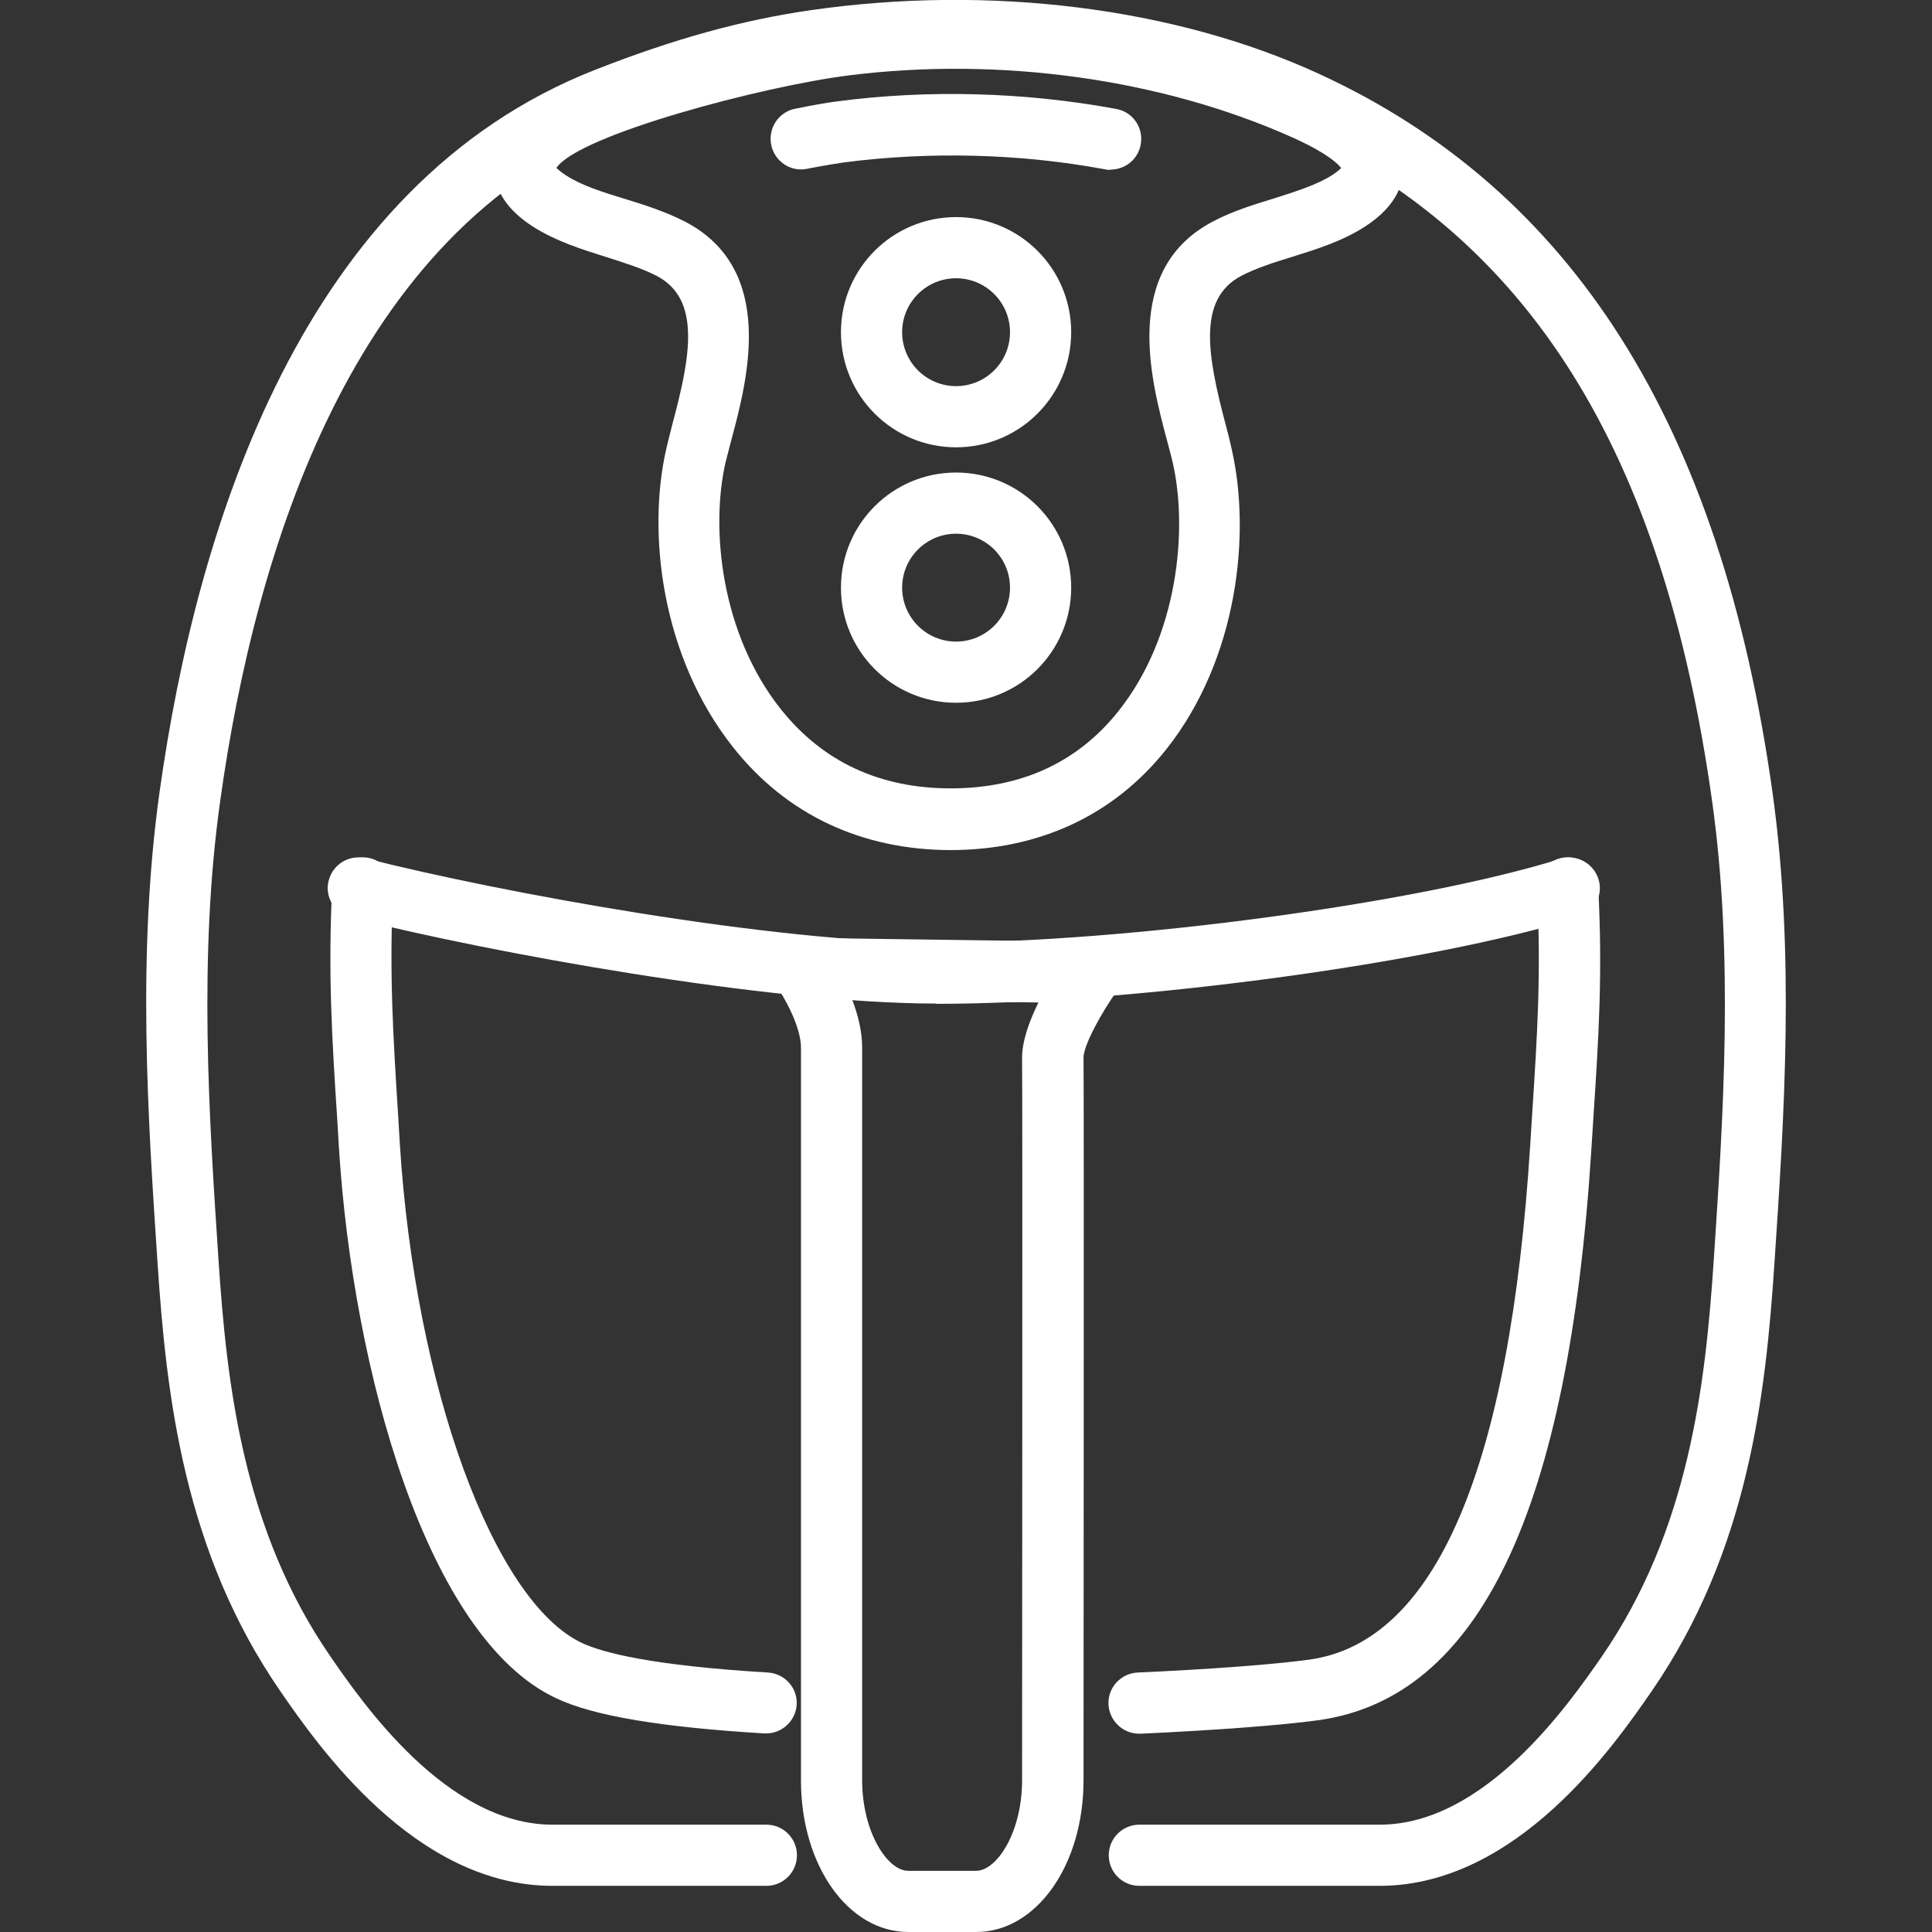
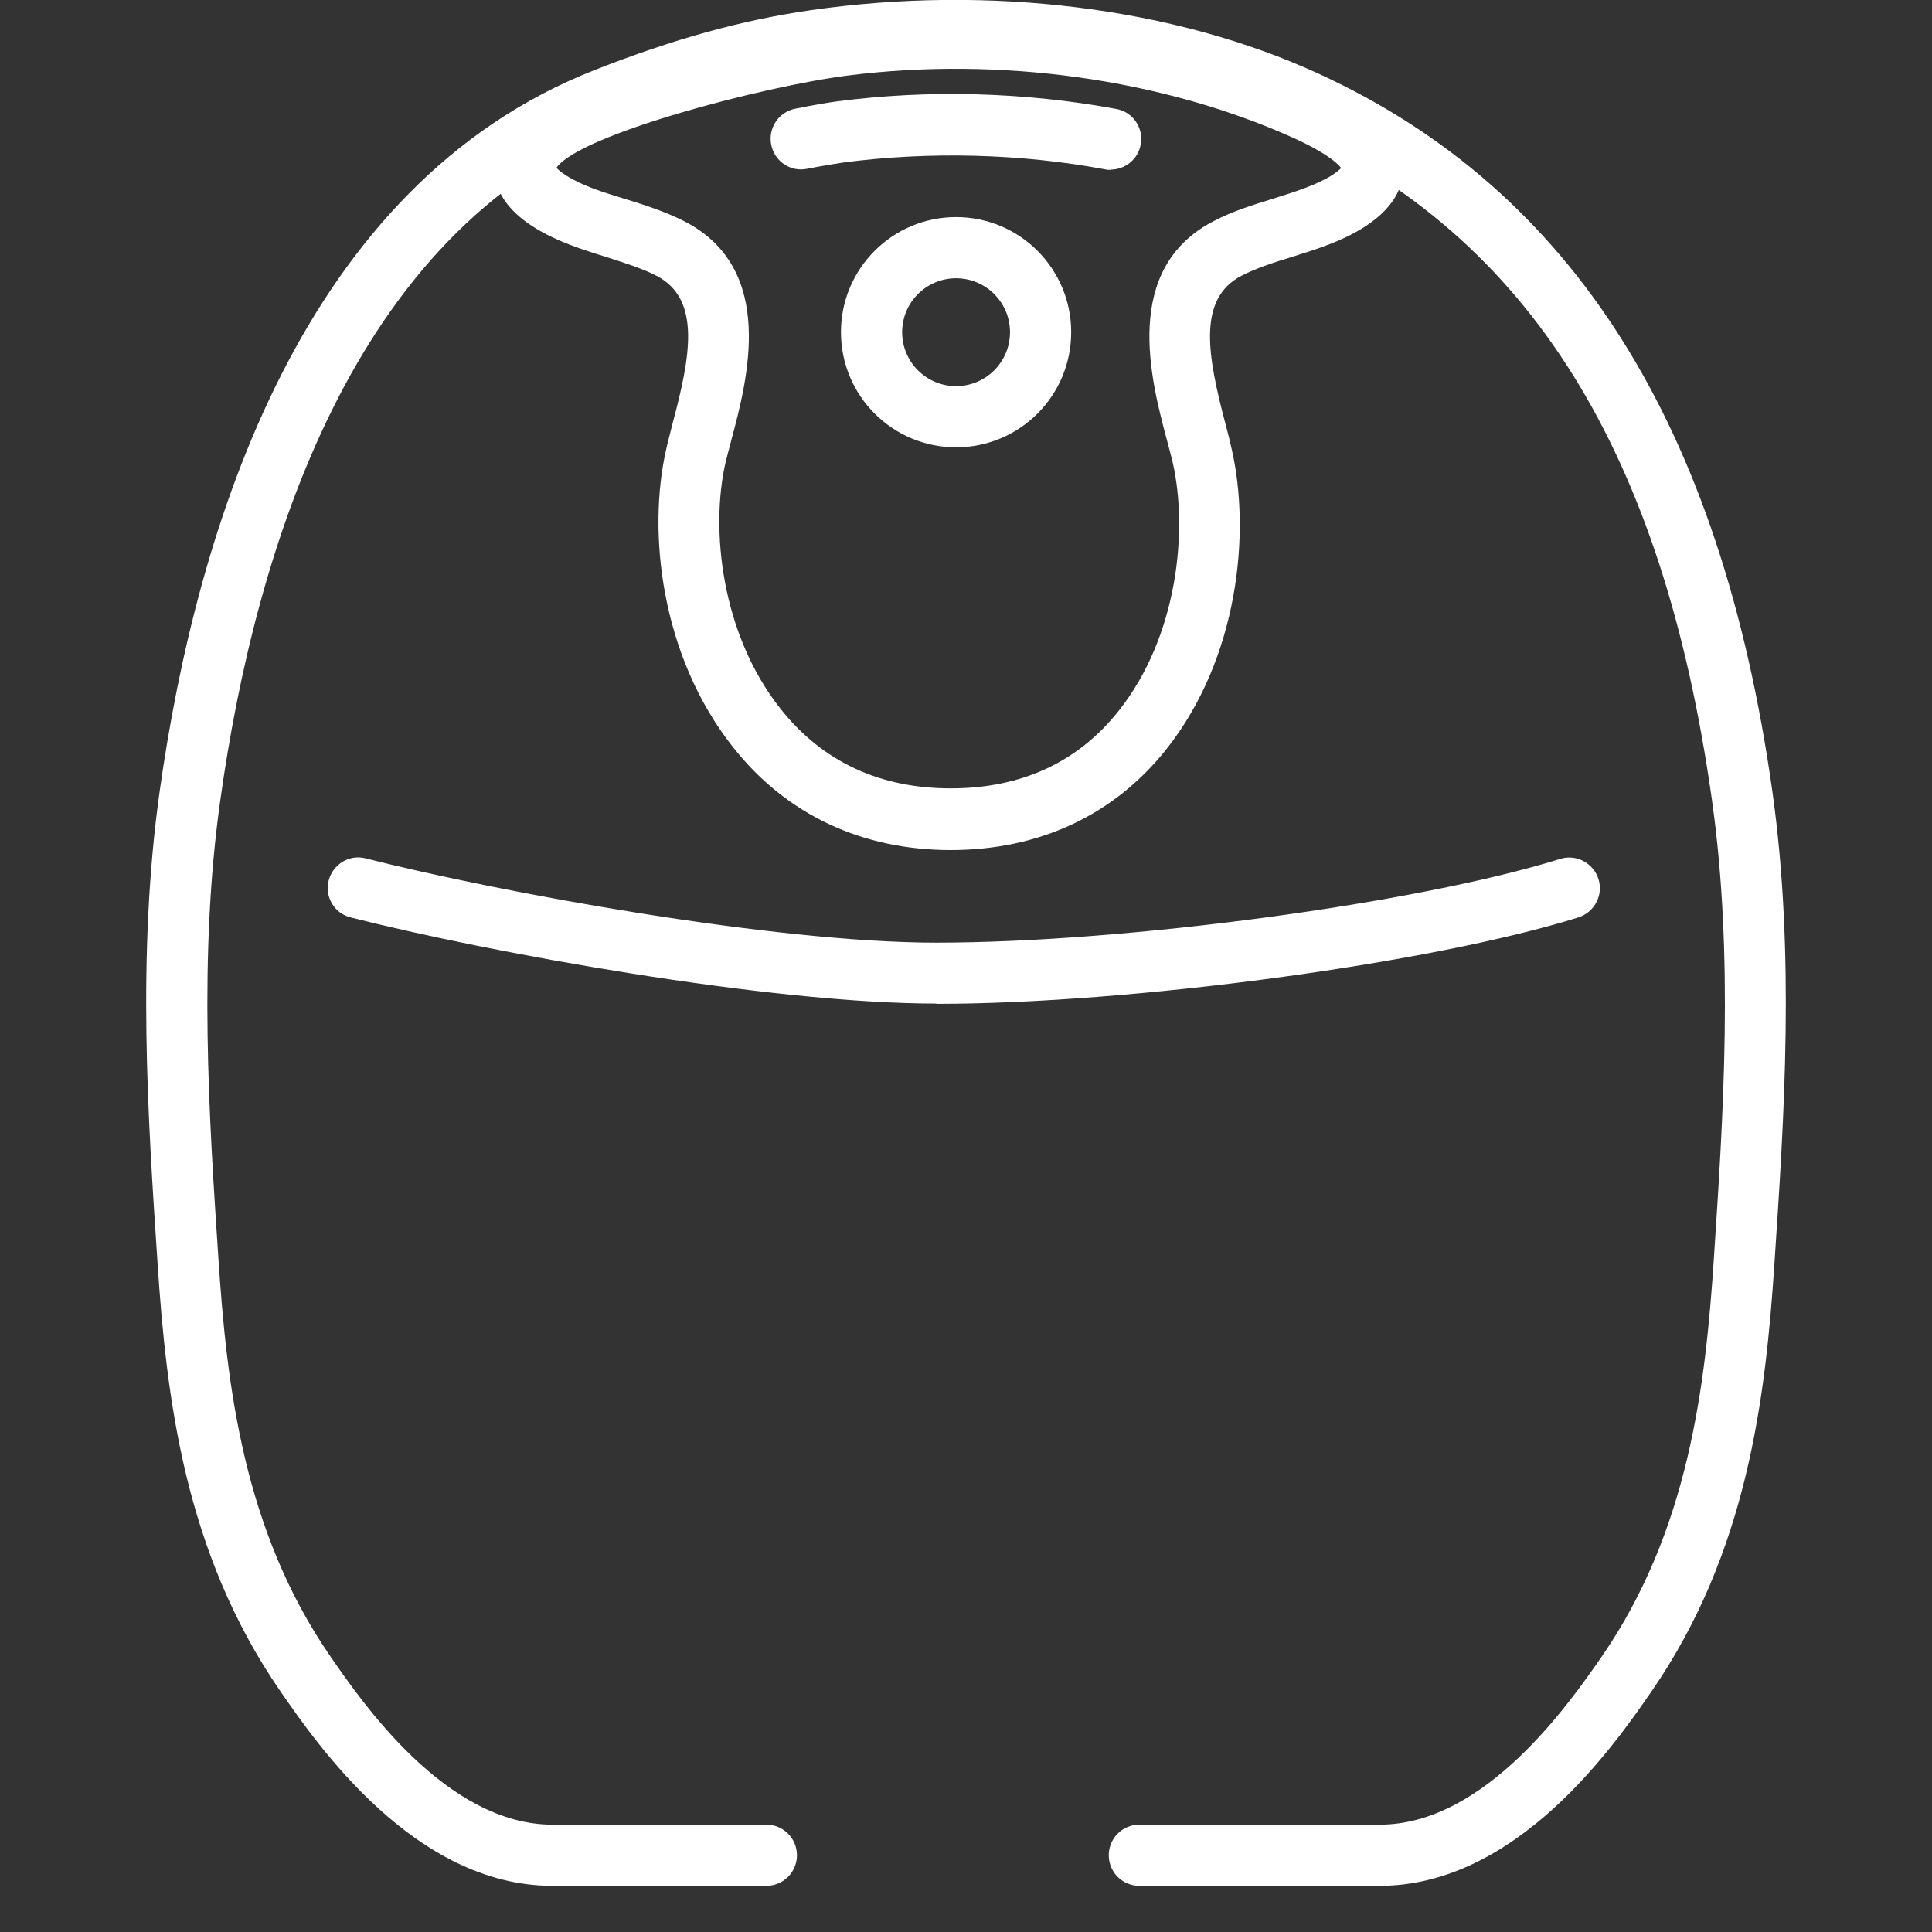
<svg xmlns="http://www.w3.org/2000/svg" id="Layer_1" viewBox="0 0 72 72">
  <rect x="0" y="0" width="72" height="72" fill="#333333" stroke="none" />
  <defs>
    <style>.cls-1{fill:#fff;}</style>
  </defs>
  <path class="cls-1" d="M51.42,70.28h-8.96c-.63,0-1.14-.51-1.14-1.14s.51-1.14,1.14-1.14h8.96c3.94,0,7.08-4.55,8.27-6.26,3.26-4.73,3.87-10.14,4.18-14.83,.35-5.29,.75-11.28-.07-17.09-1.83-13-6.79-20.94-15.6-24.98-4.99-2.29-11.43-3.09-17.67-2.19-2.39,.34-4.79,1.01-7.54,2.09-9.85,3.87-13.48,15.77-14.78,25.08-.82,5.82-.42,11.81-.07,17.09,.31,4.7,.92,10.11,4.18,14.83,1.18,1.71,4.32,6.26,8.27,6.26h7.97c.63,0,1.14,.51,1.14,1.14s-.51,1.14-1.14,1.14h-7.97c-5.14,0-8.77-5.27-10.14-7.25-3.59-5.2-4.25-10.98-4.58-15.98-.36-5.4-.77-11.51,.08-17.56C7.34,19.59,11.28,6.88,22.16,2.61c2.92-1.15,5.48-1.86,8.05-2.23,6.67-.96,13.57-.1,18.94,2.37,9.45,4.34,14.98,13.08,16.9,26.74,.85,6.05,.44,12.17,.08,17.56-.33,5-.99,10.77-4.58,15.98-1.37,1.98-5,7.25-10.14,7.25Z" />
-   <path class="cls-1" d="M42.45,64.61c-.6,0-1.11-.48-1.14-1.09-.03-.63,.46-1.16,1.09-1.19,2.69-.12,5.07-.3,6.39-.48,4.71-.65,7.48-7.12,8.24-19.23l.07-1.11c.19-2.93,.34-5.25,.18-8.36-.03-.63,.45-1.16,1.08-1.2,.63-.03,1.16,.45,1.2,1.08,.17,3.24,.02,5.62-.18,8.63l-.07,1.11c-.85,13.54-4.18,20.52-10.2,21.34-1.4,.19-3.8,.37-6.59,.5-.02,0-.03,0-.05,0Z" />
-   <path class="cls-1" d="M28.56,64.6s-.05,0-.07,0c-3.83-.23-6.37-.65-7.76-1.31-4.83-2.25-7.58-12.22-8.1-20.53l-.06-1.01c-.2-3.07-.35-5.49-.19-8.72,.03-.63,.56-1.1,1.19-1.08,.63,.03,1.11,.56,1.08,1.19-.15,3.1,0,5.47,.19,8.47l.06,1.01c.57,9.06,3.49,17.06,6.79,18.61,.77,.36,2.59,.84,6.93,1.1,.63,.04,1.11,.58,1.07,1.2-.04,.6-.54,1.07-1.14,1.07Z" />
  <path class="cls-1" d="M34.89,37.4c-6.25,0-16.71-1.91-21.82-3.21-.61-.15-.98-.77-.82-1.38,.16-.61,.78-.98,1.38-.82,5,1.27,15.21,3.14,21.26,3.14,7.06,0,17.93-1.46,23.25-3.12,.6-.19,1.24,.15,1.43,.75,.19,.6-.15,1.24-.75,1.43-5.5,1.72-16.68,3.22-23.93,3.22Z" />
  <path class="cls-1" d="M35.44,31.68h0c-3.32,0-6.13-1.32-8.11-3.82-2.71-3.41-3.21-8.05-2.5-11.13,.06-.28,.15-.59,.23-.93,.67-2.5,1.08-4.65-.59-5.52-.54-.28-1.19-.48-1.87-.7-.93-.29-1.88-.59-2.73-1.13-1.52-.97-1.53-2.06-1.4-2.62,.8-3.54,12.76-5.26,12.88-5.27,6.12-.77,12.42,.11,17.74,2.49,1.32,.59,3.09,1.55,3.2,3.08,.05,.61-.17,1.51-1.43,2.32-.84,.54-1.8,.84-2.73,1.13-.69,.21-1.33,.42-1.87,.7-1.66,.87-1.25,3.01-.59,5.52,.09,.33,.17,.65,.23,.93,.72,3.13,.25,7.81-2.44,11.2-1.95,2.45-4.73,3.75-8.04,3.75ZM20.74,6.26c.06,.06,.17,.16,.36,.28,.59,.38,1.36,.62,2.18,.87,.75,.23,1.53,.48,2.25,.85,3.42,1.78,2.32,5.91,1.73,8.12-.08,.31-.16,.6-.22,.85-.57,2.47-.17,6.4,2.06,9.2,1.56,1.96,3.69,2.95,6.33,2.95h0c2.63,0,4.74-.97,6.26-2.89,2.21-2.78,2.59-6.75,2.01-9.27-.06-.26-.14-.54-.22-.85-.59-2.21-1.68-6.34,1.73-8.12,.72-.38,1.5-.62,2.25-.85,.82-.26,1.59-.5,2.18-.87,.18-.12,.29-.21,.34-.27-.13-.17-.55-.57-1.82-1.14h0c-4.87-2.18-10.89-3.02-16.53-2.31-3.19,.4-10.04,2.21-10.89,3.44Zm29.3,.09h0Z" />
  <path class="cls-1" d="M41.39,6.33c-.07,0-.14,0-.21-.02-3.17-.59-6.53-.67-9.71-.26-.28,.04-.77,.12-1.39,.24-.62,.13-1.22-.28-1.34-.9-.12-.62,.28-1.22,.9-1.34,.69-.14,1.23-.23,1.54-.27,3.41-.45,7.01-.35,10.42,.28,.62,.11,1.03,.71,.91,1.33-.1,.55-.58,.93-1.12,.93Z" />
  <path class="cls-1" d="M35.63,16.67c-2.37,0-4.29-1.92-4.29-4.29s1.92-4.29,4.29-4.29,4.29,1.92,4.29,4.29-1.92,4.29-4.29,4.29Zm0-6.3c-1.11,0-2.01,.9-2.01,2.01s.9,2.01,2.01,2.01,2.01-.9,2.01-2.01-.9-2.01-2.01-2.01Z" />
-   <path class="cls-1" d="M35.63,26.19c-2.37,0-4.29-1.92-4.29-4.29s1.92-4.29,4.29-4.29,4.29,1.92,4.29,4.29-1.92,4.29-4.29,4.29Zm0-6.3c-1.11,0-2.01,.9-2.01,2.01s.9,2.01,2.01,2.01,2.01-.9,2.01-2.01-.9-2.01-2.01-2.01Z" />
-   <path class="cls-1" d="M36.37,72h-2.52c-2.24,0-4-2.48-4-5.65v-27.31c0-.81-.67-1.95-.91-2.29-.25-.35-.28-.81-.08-1.19,.2-.37,.58-.61,1.01-.61,0,0,.01,0,.02,0l10.84,.15c.42,0,.81,.25,1,.63s.15,.83-.09,1.18c-.6,.83-1.27,2.07-1.26,2.51,.02,1.12,0,25.88,0,26.93,0,3.16-1.76,5.65-4,5.65Zm-4.61-34.74c.21,.55,.37,1.17,.37,1.78v27.31c0,1.9,.93,3.37,1.72,3.37h2.52c.8,0,1.72-1.47,1.72-3.37,0-.26,.02-25.79,0-26.89-.01-.65,.27-1.41,.61-2.1l-6.95-.1Z" />
</svg>